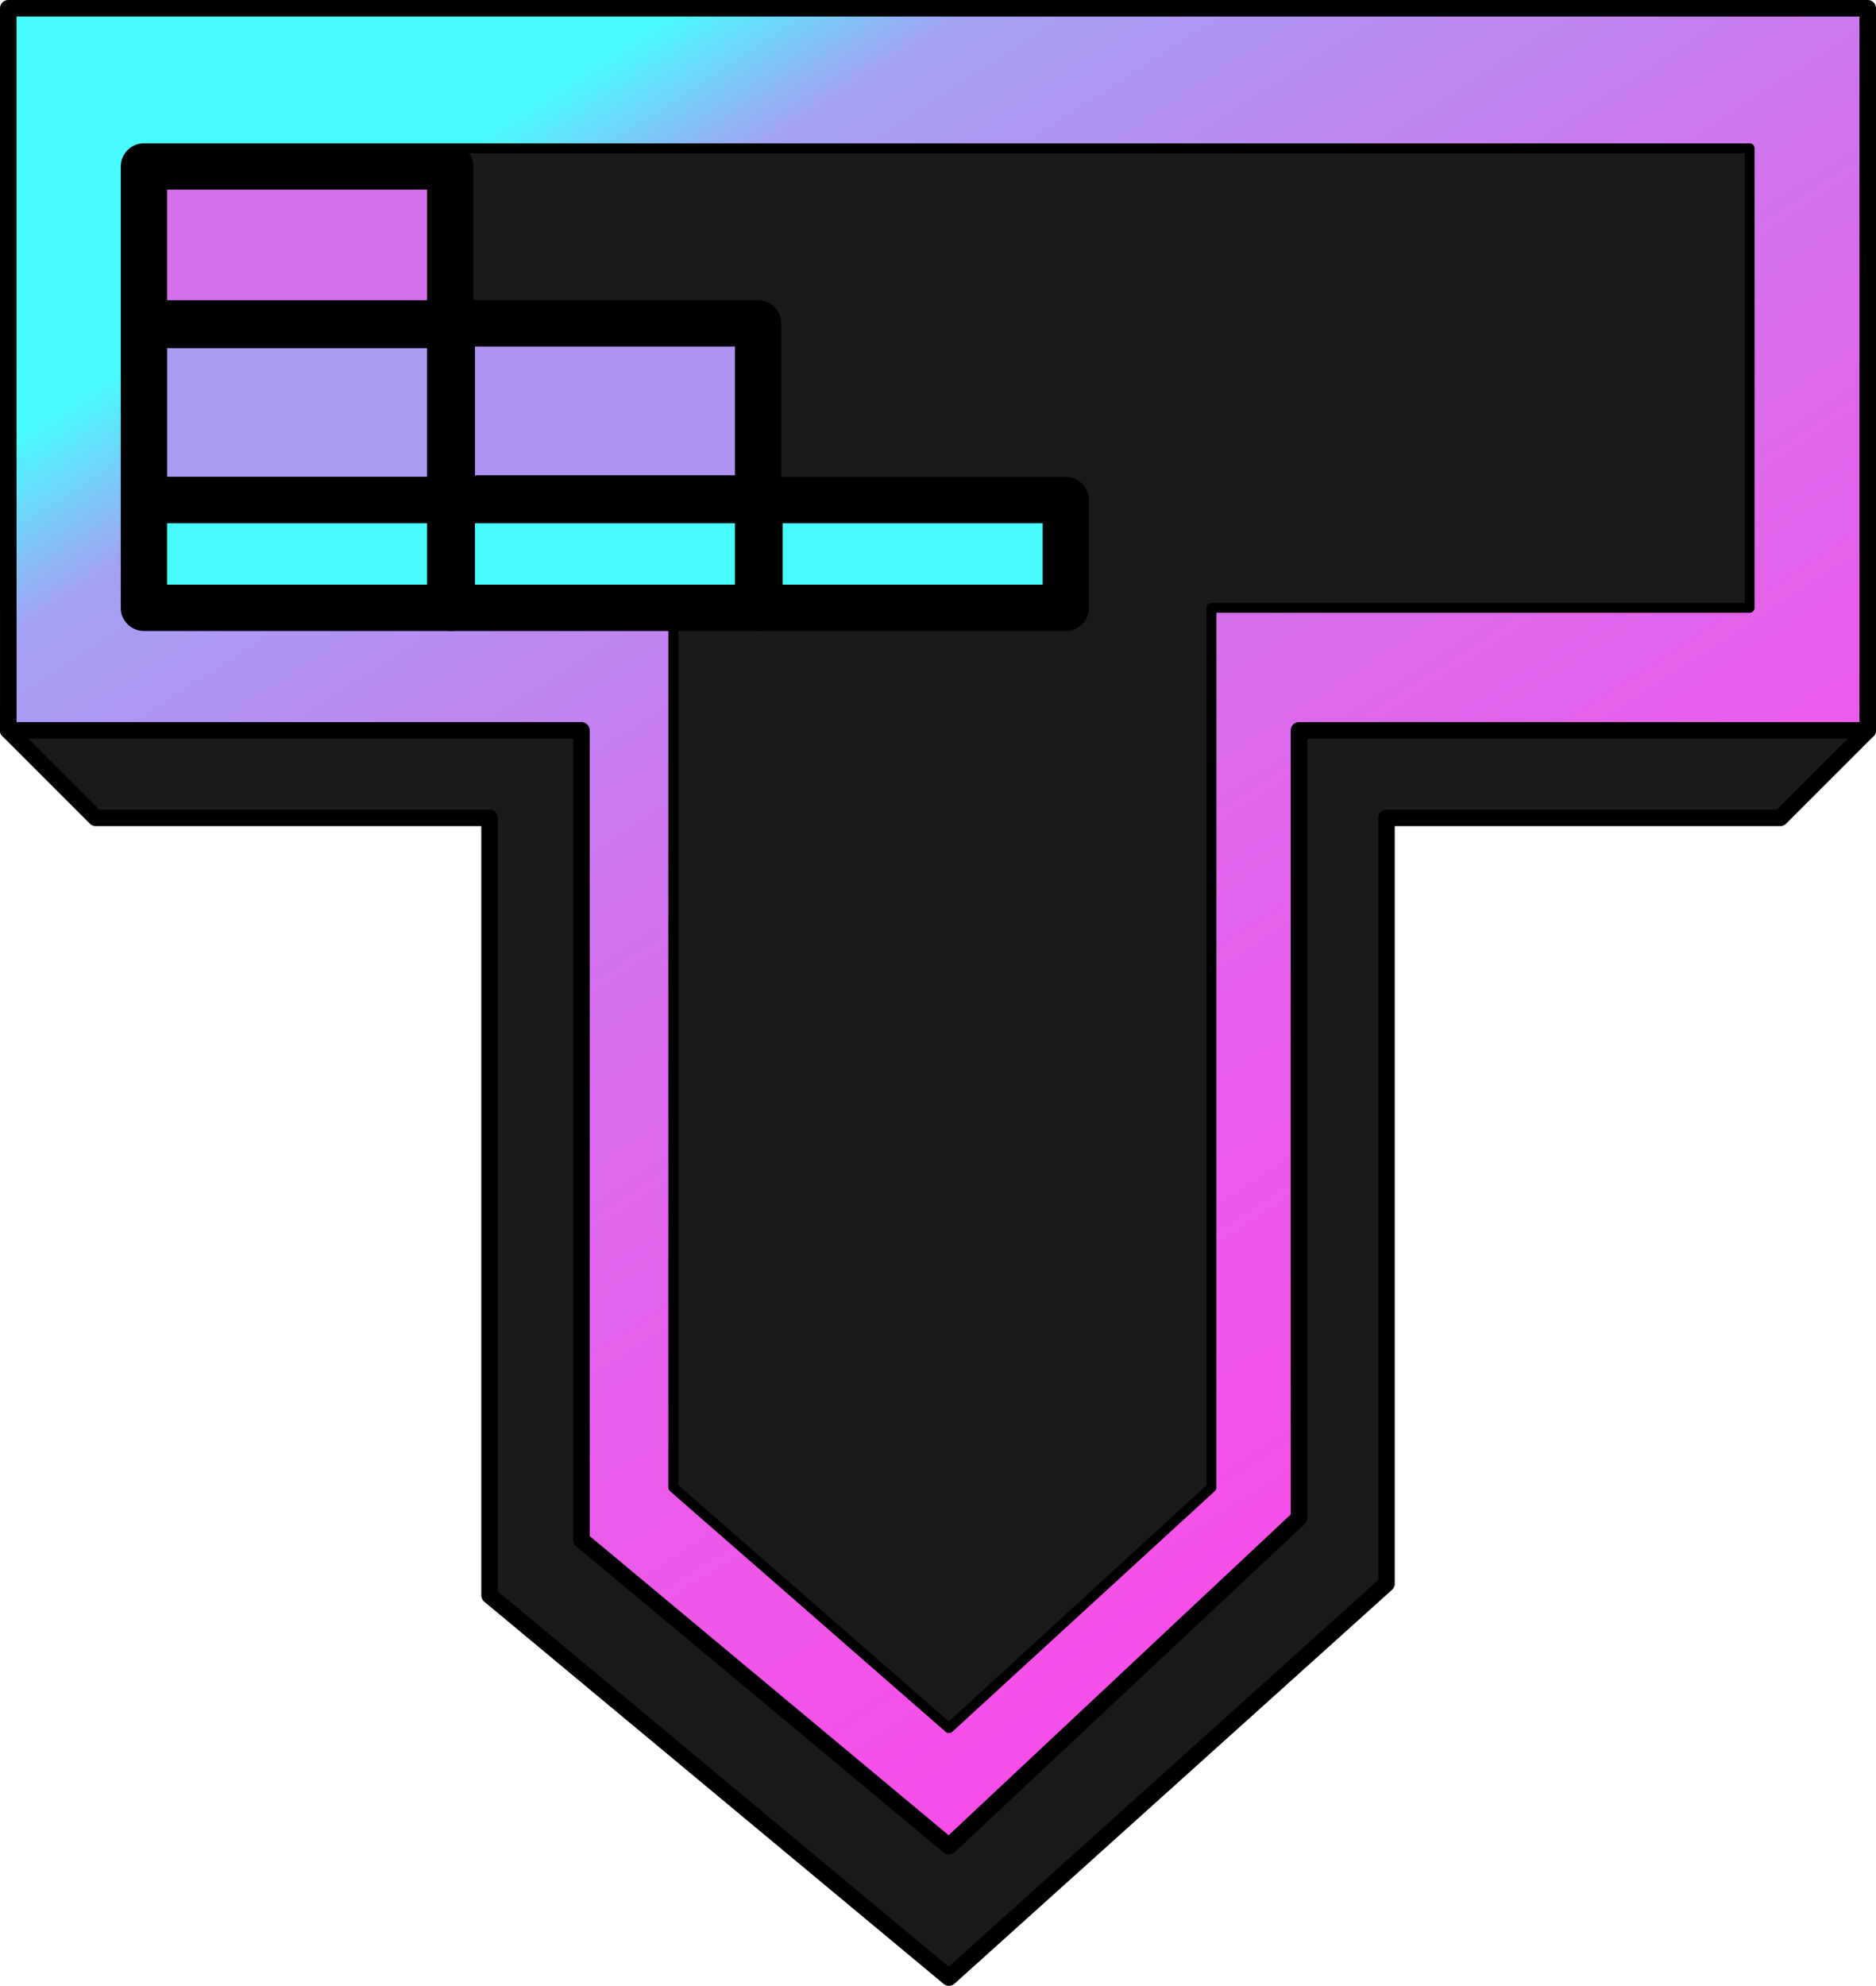
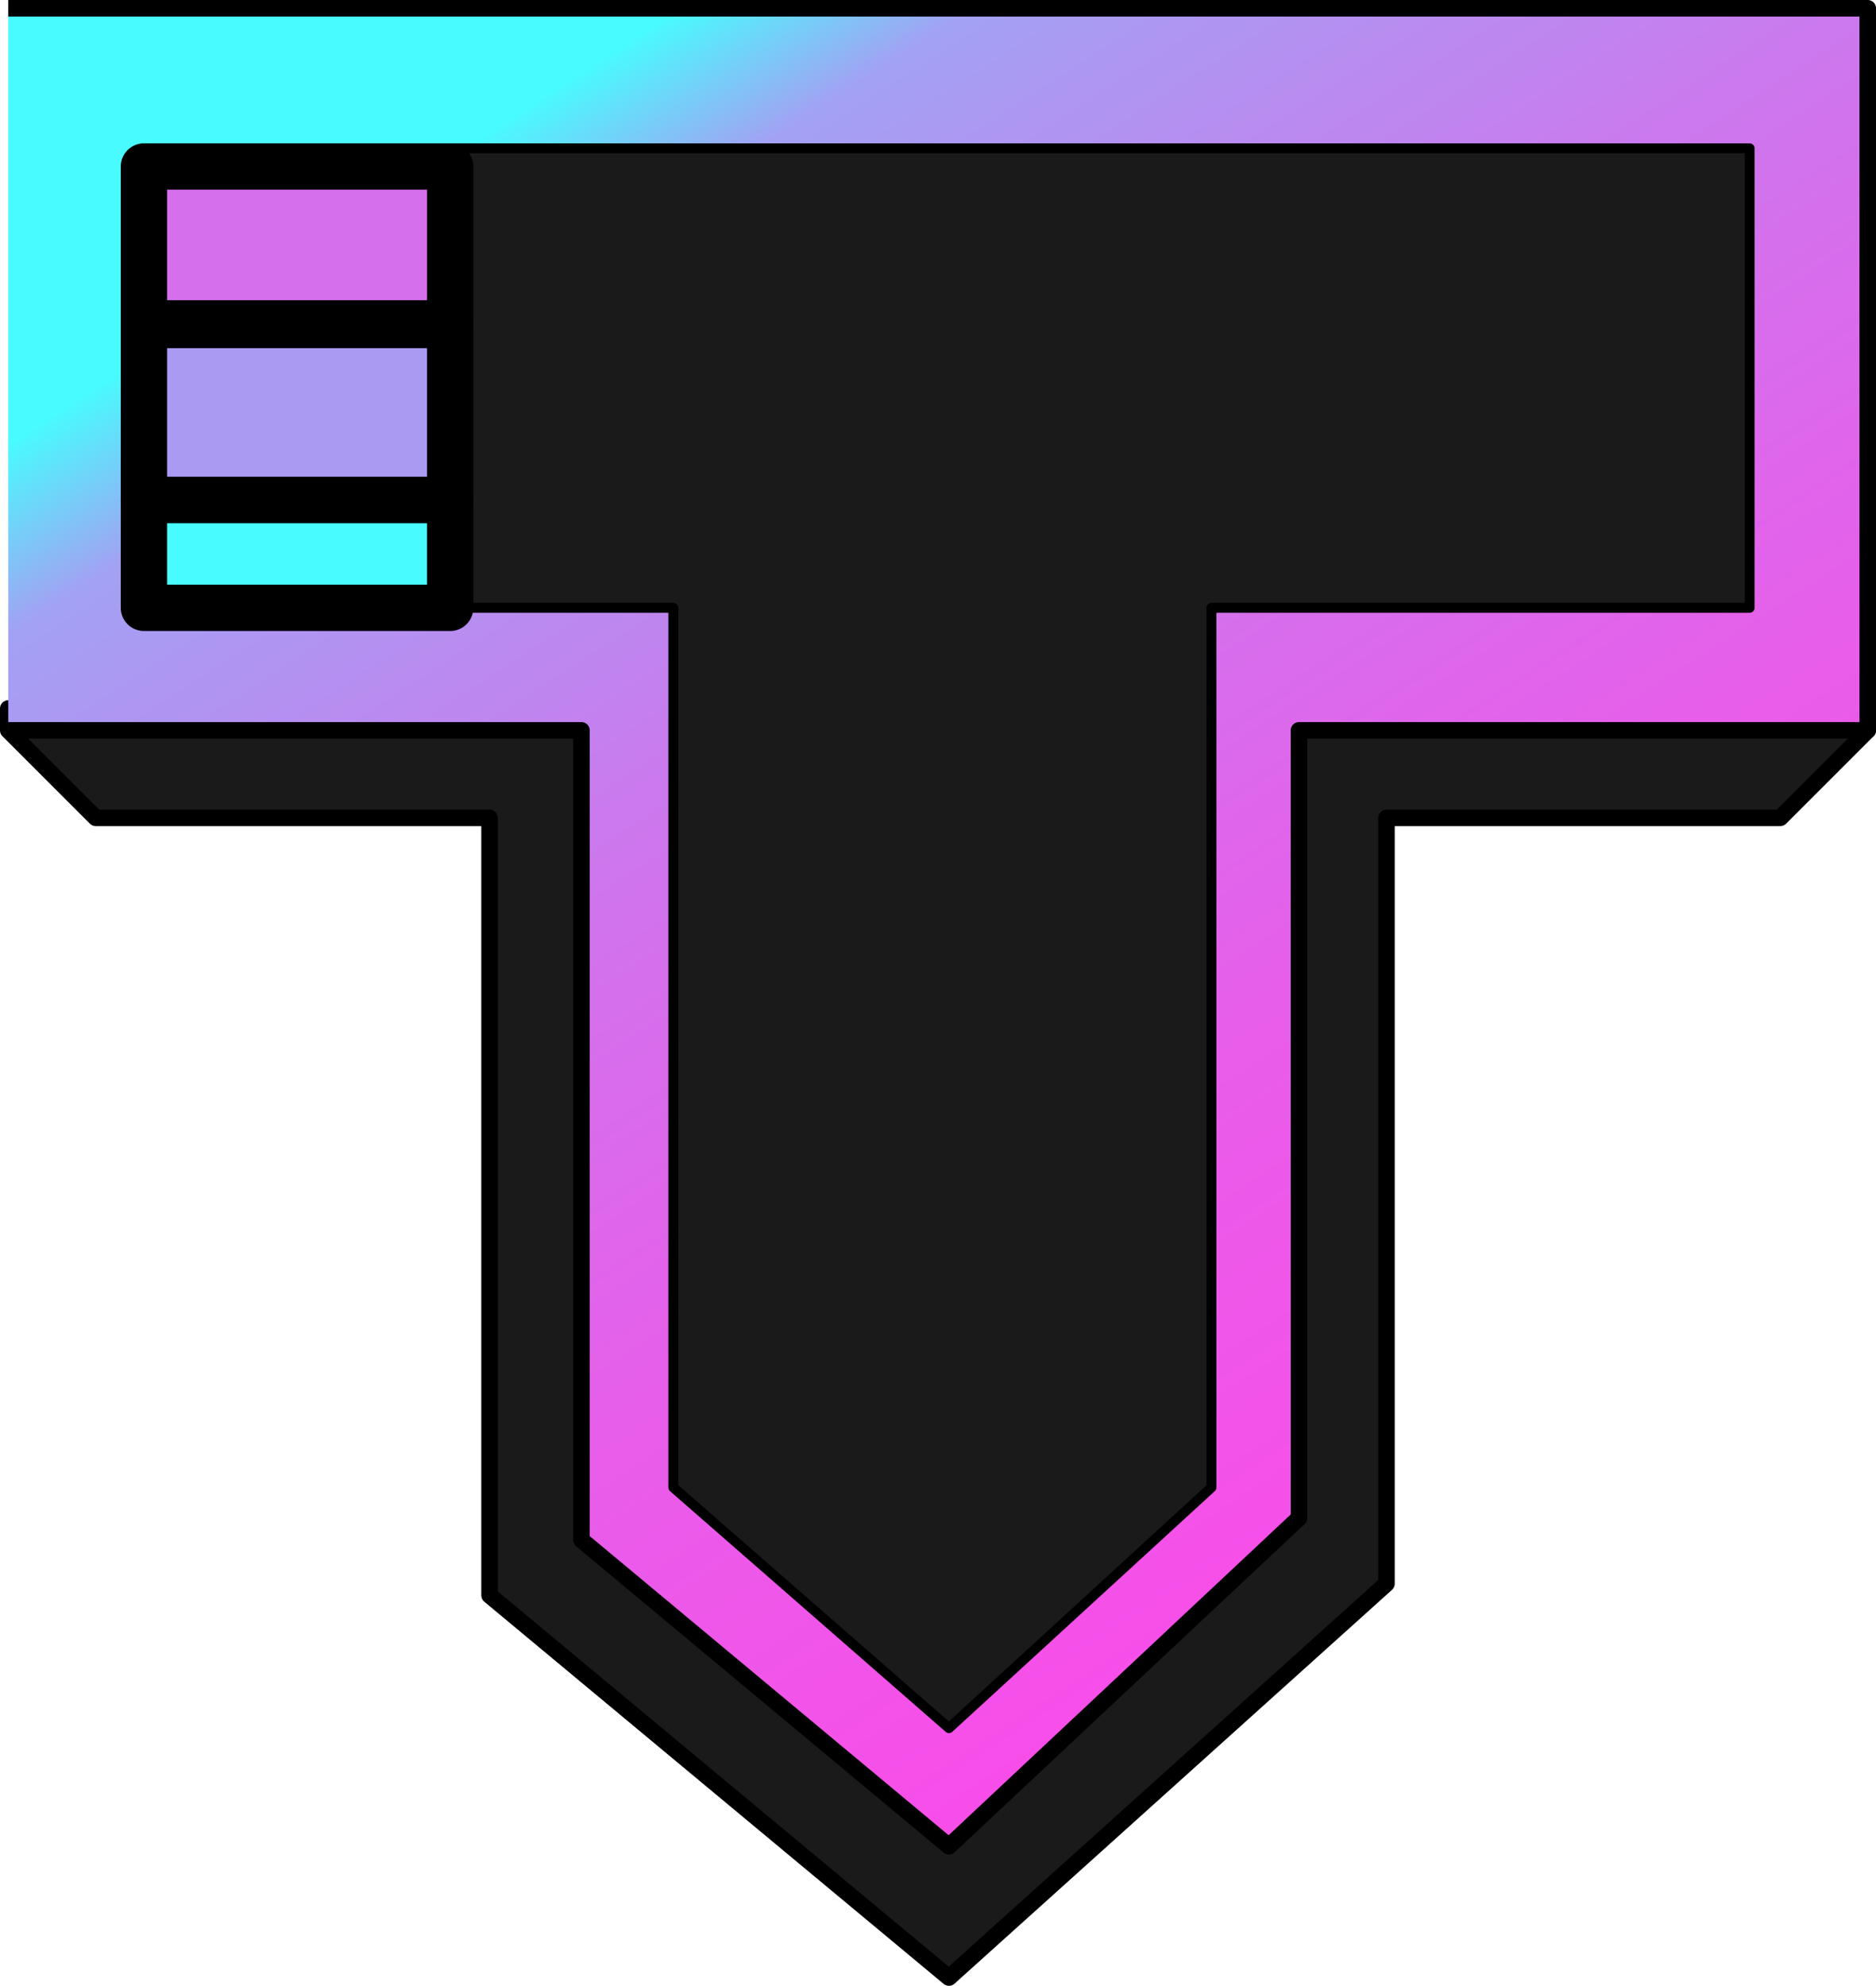
<svg xmlns="http://www.w3.org/2000/svg" xmlns:xlink="http://www.w3.org/1999/xlink" width="428.78" height="453.779" viewBox="0 0 113.448 120.062" xml:space="preserve">
  <defs>
    <linearGradient id="a">
      <stop style="stop-color:#48fbfe;stop-opacity:1" offset="0" />
      <stop style="stop-color:#a3a1f3;stop-opacity:1" offset=".087" />
      <stop style="stop-color:#d074ed;stop-opacity:1" offset=".379" />
      <stop style="stop-color:#e75eea;stop-opacity:1" offset=".618" />
      <stop style="stop-color:#fe48e8;stop-opacity:1" offset="1" />
    </linearGradient>
    <linearGradient xlink:href="#a" id="b" x1="81.137" y1="130.075" x2="142.435" y2="224.466" gradientUnits="userSpaceOnUse" />
  </defs>
  <g transform="translate(-55.062 -119.885)">
    <path style="fill:#1a1a1a;stroke:#000;stroke-width:1;stroke-linejoin:round;stroke-miterlimit:11.8;stroke-dasharray:none;stroke-opacity:1" d="m168.01 164.042-5.291 5.291h-23.813v46.302l-26.458 23.813-27.781-23.109v-47.006H60.854l-5.292-5.291v-1.323H168.01Z" />
-     <path style="fill:url(#b);stroke:#000;stroke-width:1;stroke-linejoin:round;stroke-miterlimit:11.8;stroke-dasharray:none;stroke-opacity:1" d="M55.562 120.385H168.01v43.657h-34.395v47.625l-21.167 19.843-22.225-18.52v-48.948h-34.66Z" />
+     <path style="fill:url(#b);stroke:#000;stroke-width:1;stroke-linejoin:round;stroke-miterlimit:11.8;stroke-dasharray:none;stroke-opacity:1" d="M55.562 120.385H168.01v43.657h-34.395v47.625l-21.167 19.843-22.225-18.52v-48.948h-34.66" />
    <path style="fill:#1a1a1a;fill-opacity:1;stroke:#000;stroke-width:.6;stroke-linejoin:round;stroke-miterlimit:11.8;stroke-dasharray:none;stroke-opacity:1" d="M65.087 128.852h95.78v27.781h-32.544v53.182l-15.875 14.552-16.669-14.552v-53.182H63.765v-27.78z" />
    <rect style="fill:#d56fec;fill-opacity:1;stroke:#000;stroke-width:2.8;stroke-linejoin:round;stroke-miterlimit:11.8;stroke-dasharray:none;stroke-opacity:1;paint-order:markers fill stroke" width="18.521" height="9.483" x="63.765" y="129.952" rx="0" ry="0" />
-     <rect style="fill:#b193f1;fill-opacity:1;stroke:#000;stroke-width:2.8;stroke-linejoin:round;stroke-miterlimit:11.8;stroke-dasharray:none;stroke-opacity:1;paint-order:markers fill stroke" width="18.521" height="10.583" x="82.385" y="139.435" rx="0" ry="0" />
    <rect style="fill:#aa9af2;fill-opacity:1;stroke:#000;stroke-width:2.8;stroke-linejoin:round;stroke-miterlimit:11.8;stroke-dasharray:none;stroke-opacity:1;paint-order:markers fill stroke" width="18.521" height="10.583" x="63.765" y="139.535" rx="0" ry="0" />
    <rect style="fill:#48fbfe;fill-opacity:1;stroke:#000;stroke-width:2.8;stroke-linejoin:round;stroke-miterlimit:11.8;stroke-dasharray:none;stroke-opacity:1;paint-order:markers fill stroke" width="18.521" height="6.515" x="63.765" y="150.119" rx="0" ry="0" />
-     <rect style="fill:#48fbfe;fill-opacity:1;stroke:#000;stroke-width:2.8;stroke-linejoin:round;stroke-miterlimit:11.8;stroke-dasharray:none;stroke-opacity:1;paint-order:markers fill stroke" width="18.521" height="6.515" x="82.385" y="150.119" rx="0" ry="0" />
-     <rect style="fill:#48fbfe;fill-opacity:1;stroke:#000;stroke-width:2.8;stroke-linejoin:round;stroke-miterlimit:11.8;stroke-dasharray:none;stroke-opacity:1;paint-order:markers fill stroke" width="18.521" height="6.515" x="100.995" y="150.119" rx="0" ry="0" />
  </g>
</svg>